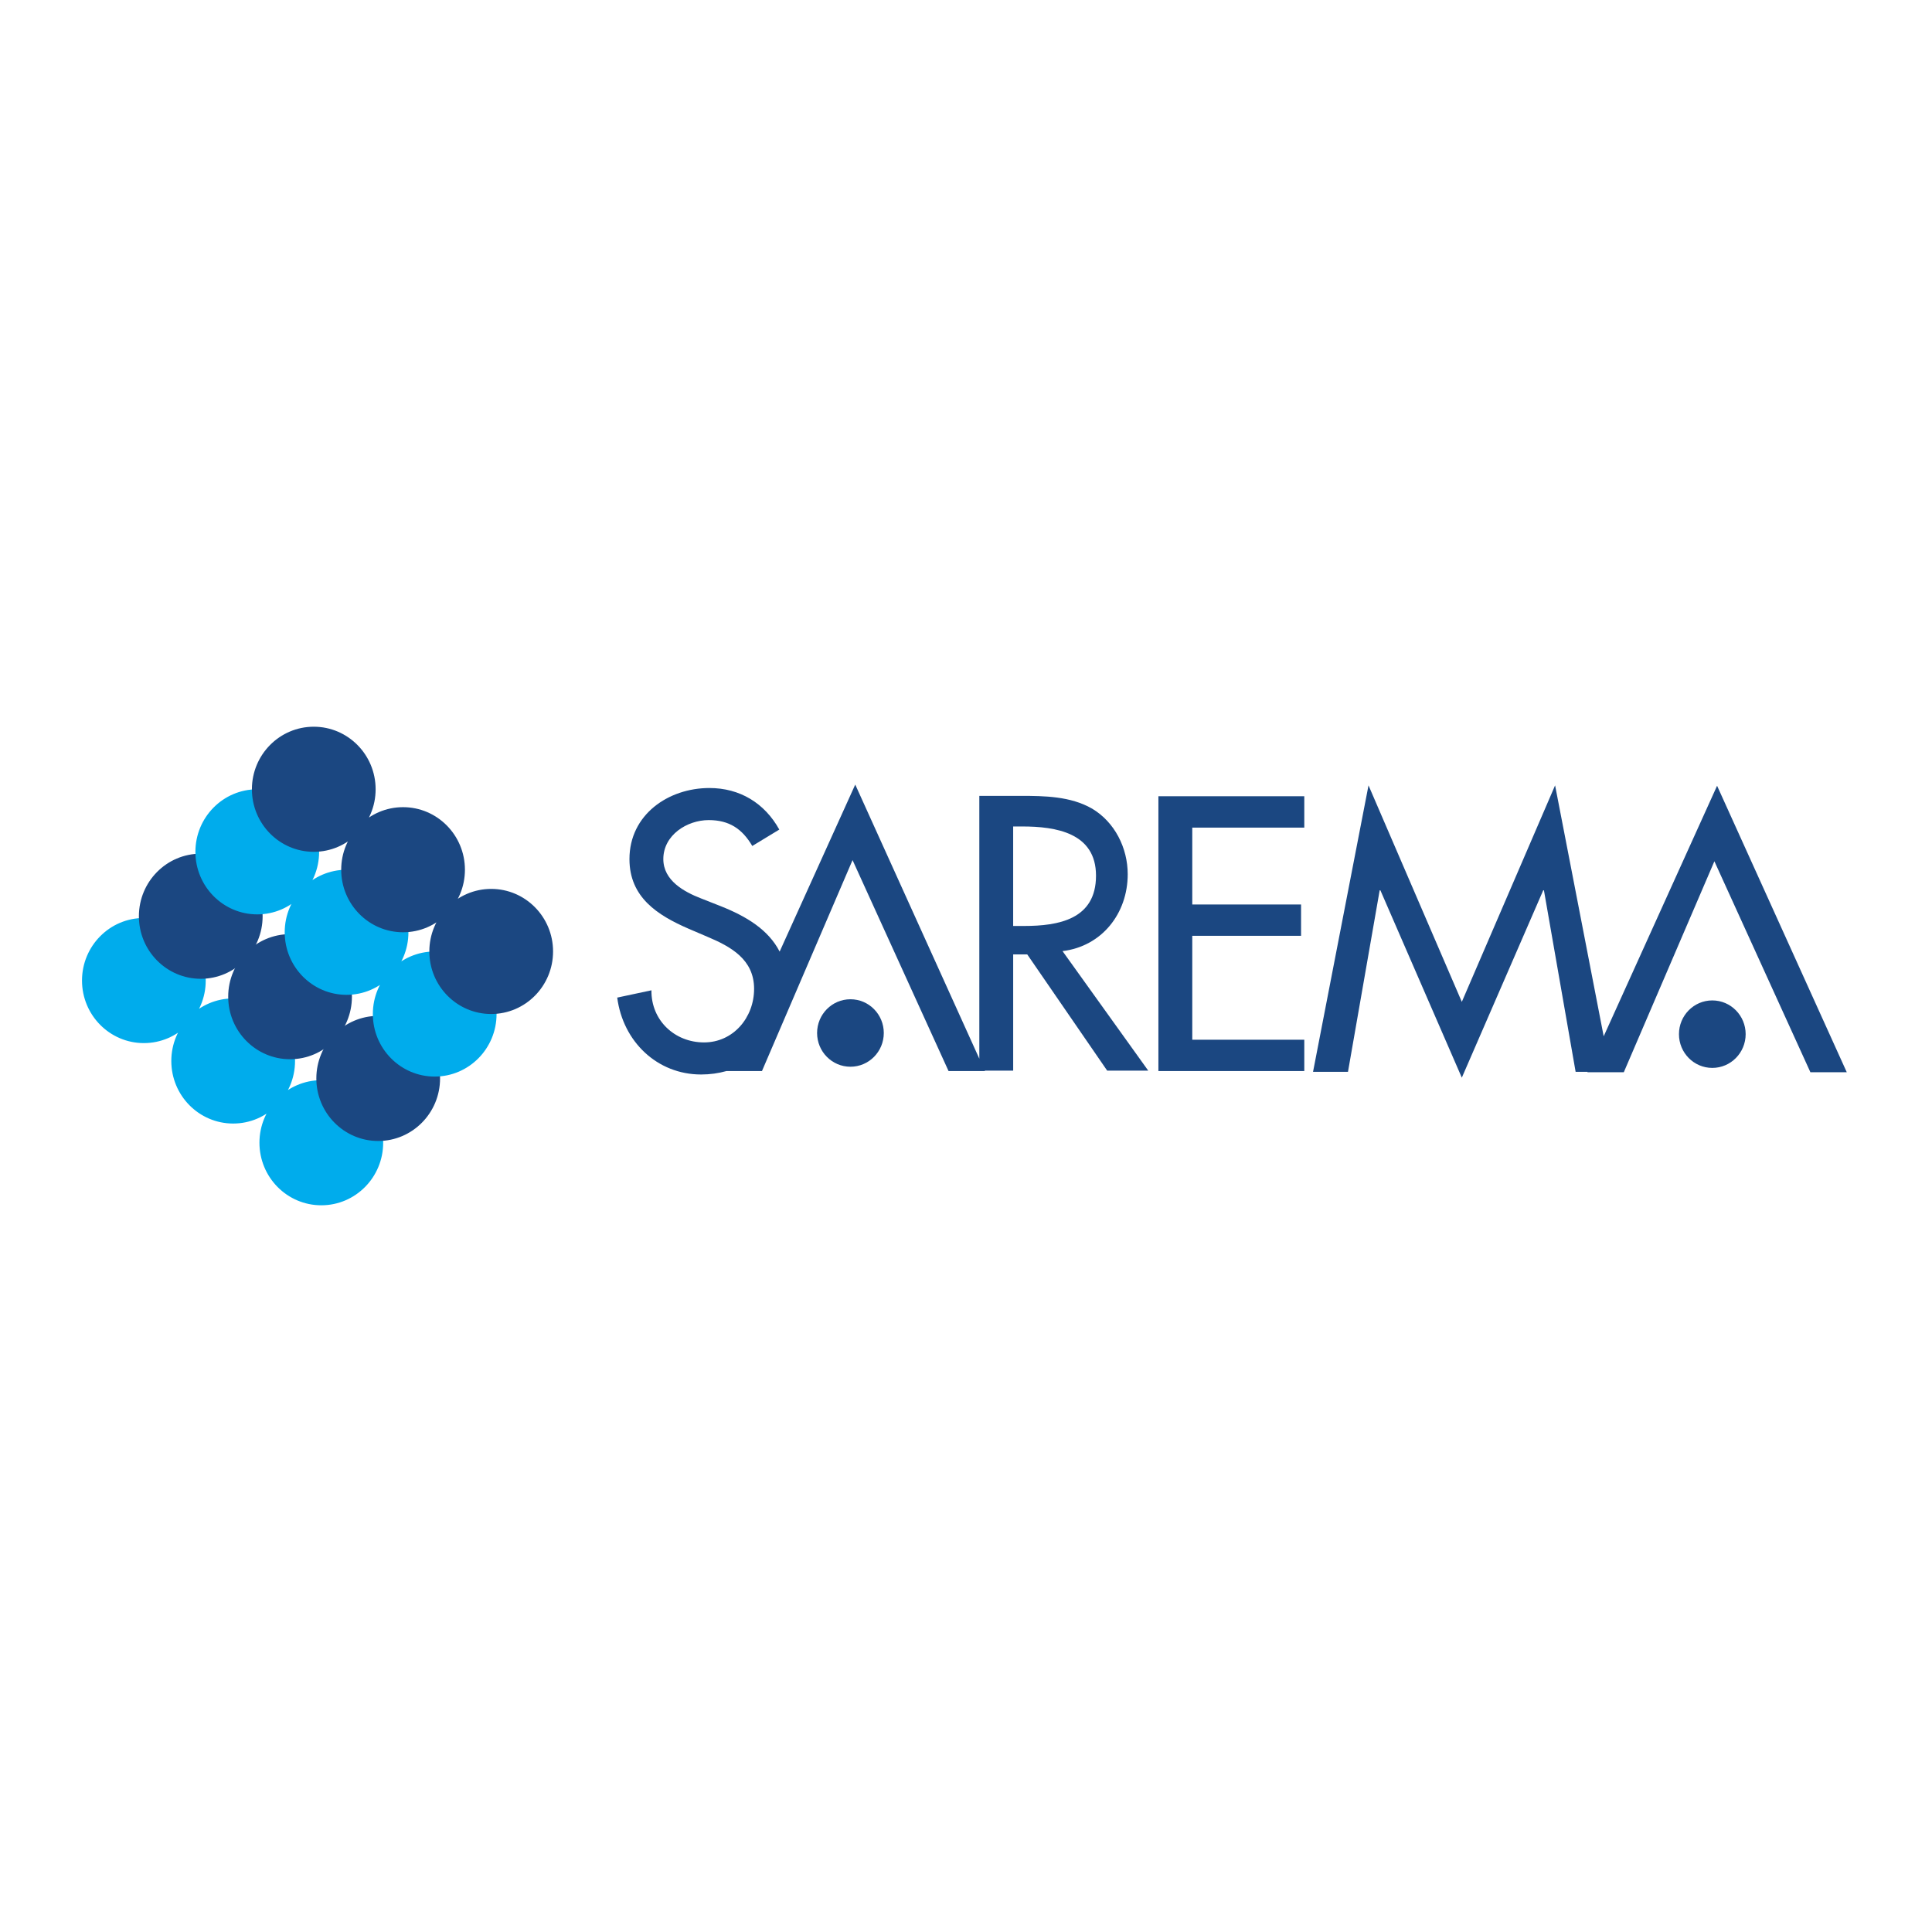
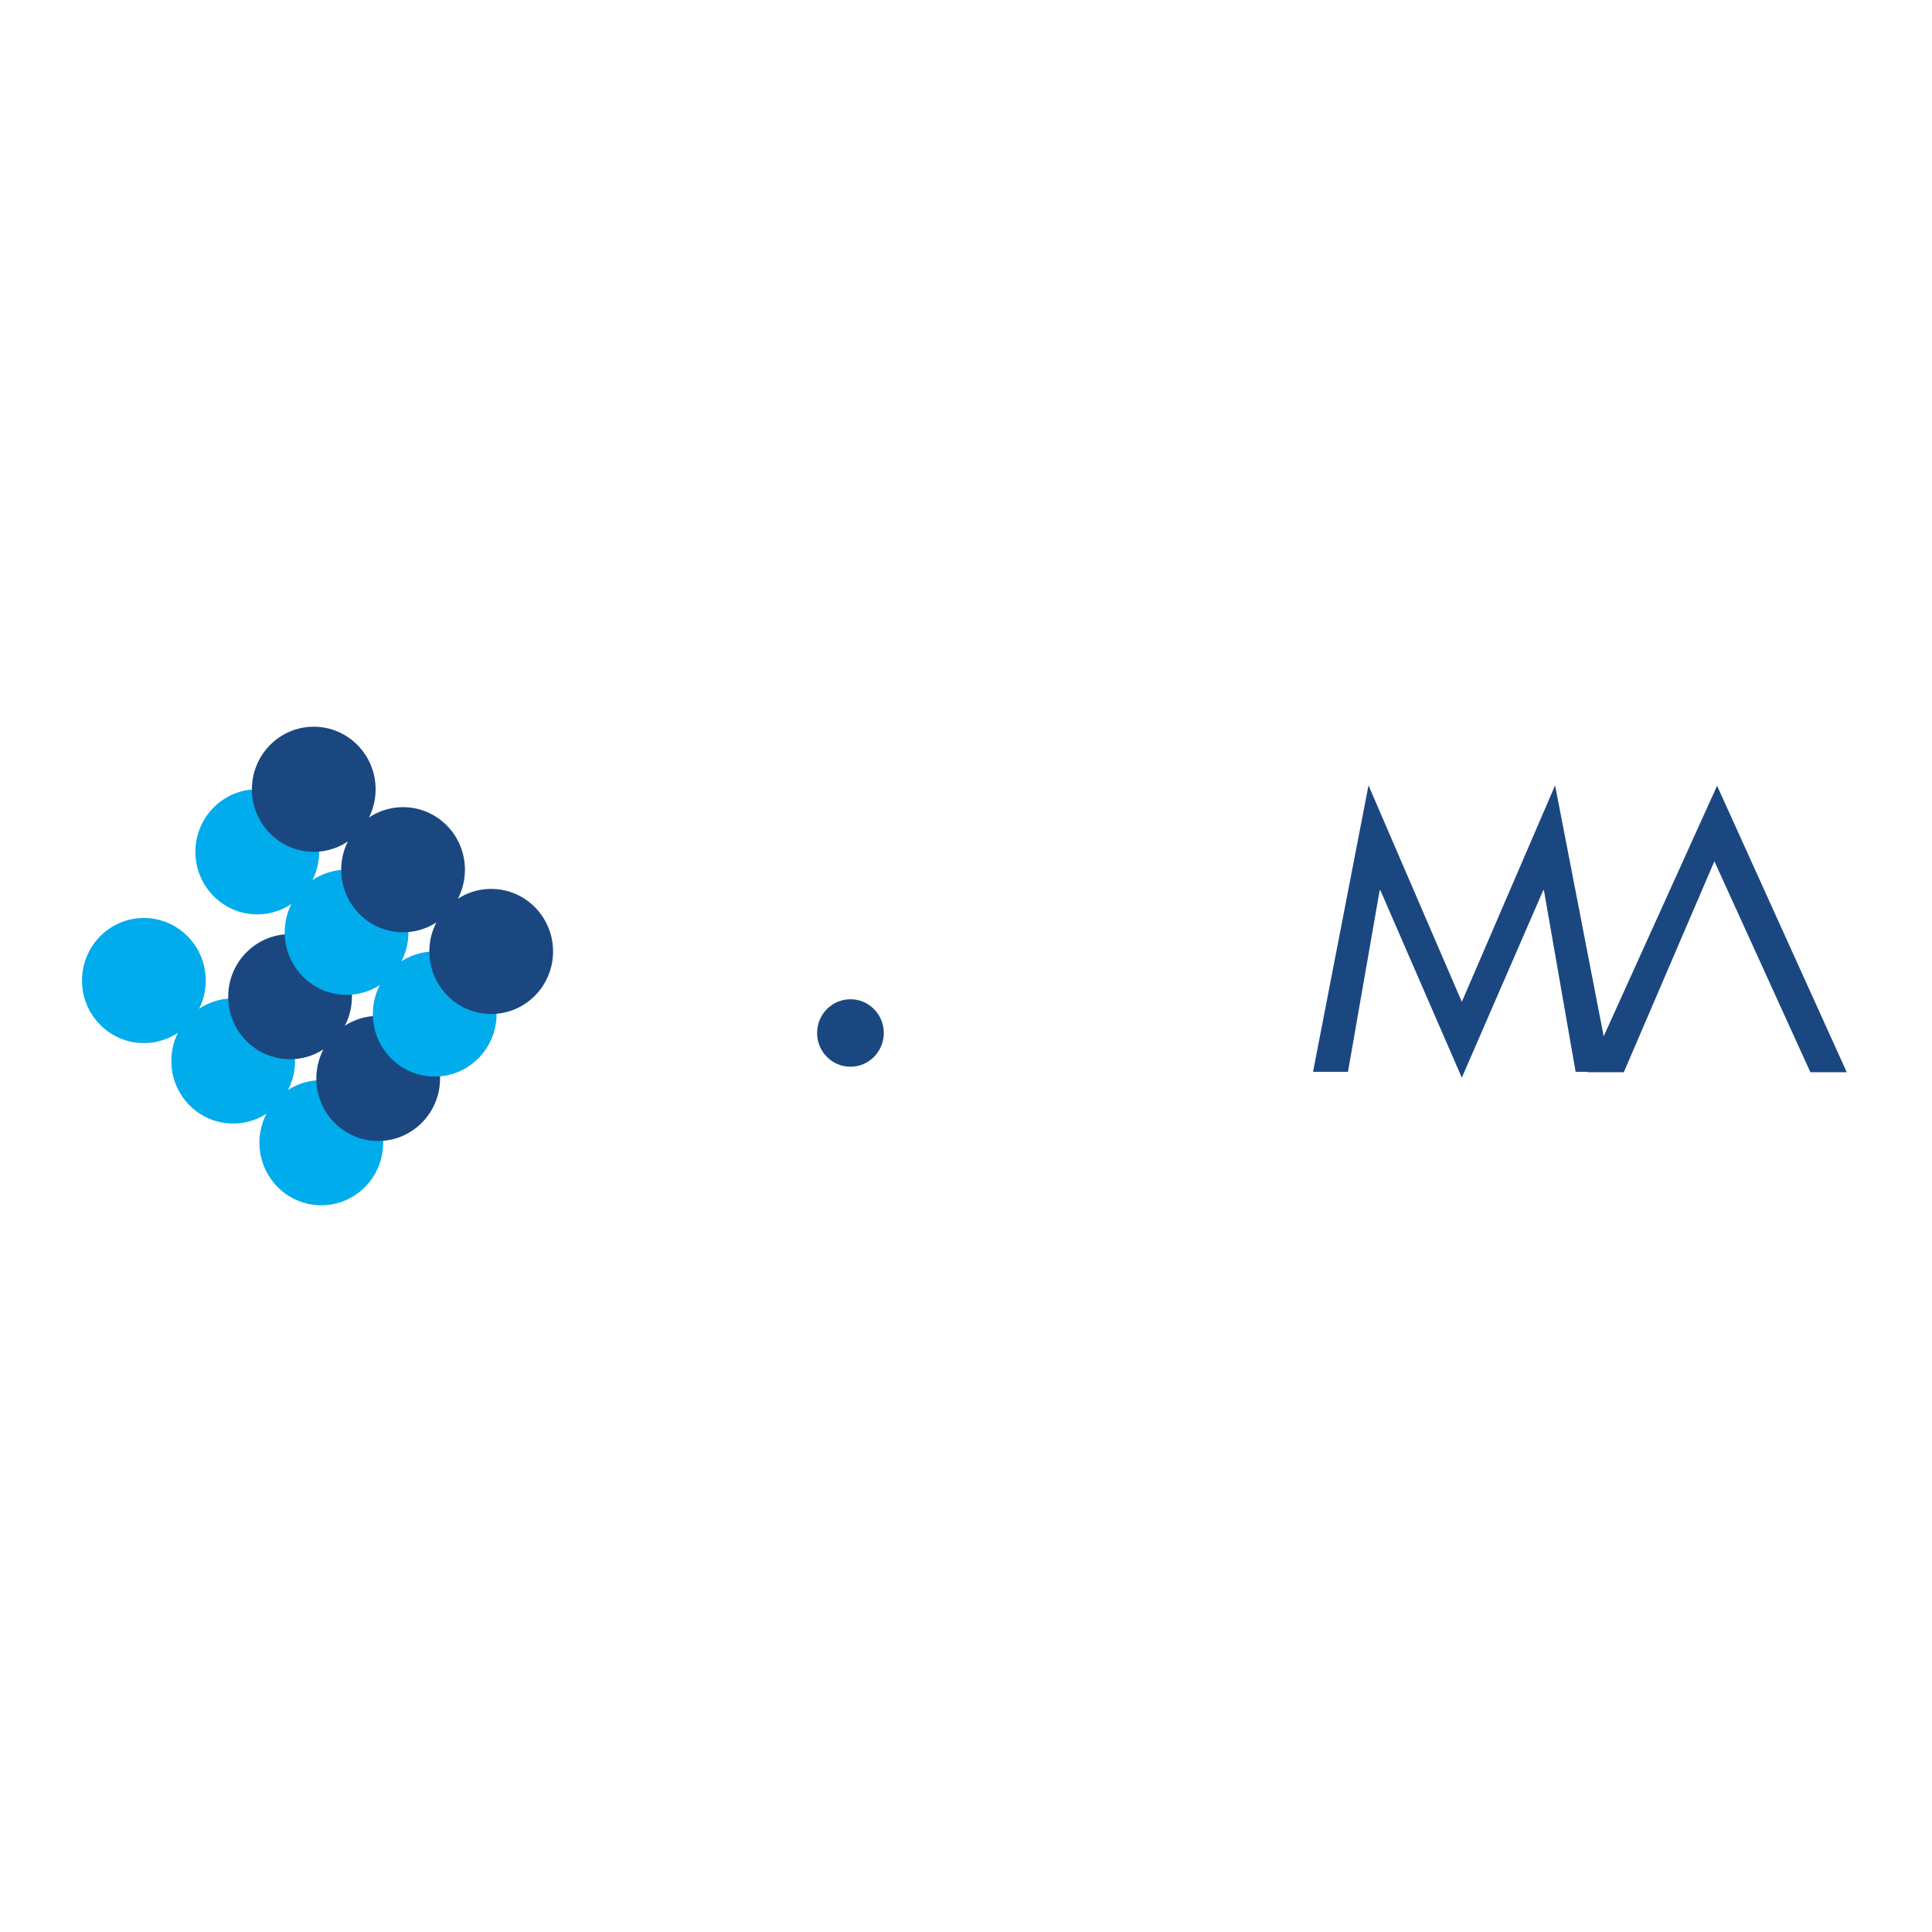
<svg xmlns="http://www.w3.org/2000/svg" width="2500" height="2500" viewBox="0 0 192.756 192.756">
  <g fill-rule="evenodd" clip-rule="evenodd">
    <path fill="#fff" d="M0 0h192.756v192.756H0V0z" />
    <path d="M32.057 108.091c-3.231 0-5.851 2.65-5.851 5.92s2.62 5.92 5.851 5.92 5.851-2.65 5.851-5.92-2.62-5.92-5.851-5.92zM29.115 105.855c0-3.27-2.619-5.92-5.851-5.92s-5.851 2.65-5.851 5.92c0 3.269 2.619 5.92 5.851 5.92s5.851-2.651 5.851-5.92zM20.205 97.829c0-3.27-2.62-5.92-5.851-5.92s-5.851 2.65-5.851 5.92 2.62 5.92 5.851 5.92 5.851-2.65 5.851-5.92z" fill="#00acec" stroke="#00acec" stroke-width=".642" stroke-miterlimit="2.613" />
    <path d="M37.733 101.675c-3.231 0-5.85 2.65-5.85 5.92s2.619 5.92 5.85 5.92c3.231 0 5.851-2.65 5.851-5.92s-2.619-5.92-5.851-5.92z" fill="#1b4781" stroke="#1b4781" stroke-width=".642" stroke-miterlimit="2.613" />
    <path d="M34.791 99.439c0-3.27-2.619-5.919-5.851-5.919-3.231 0-5.851 2.65-5.851 5.919s2.62 5.919 5.851 5.919c3.232 0 5.851-2.649 5.851-5.919z" fill="#1b4781" stroke="#1b4781" stroke-width=".642" stroke-miterlimit="2.613" />
-     <path d="M25.881 91.413c0-3.27-2.619-5.92-5.851-5.92-3.231 0-5.851 2.65-5.851 5.92 0 3.269 2.62 5.92 5.851 5.92 3.232 0 5.851-2.651 5.851-5.92z" fill="#1b4781" stroke="#1b4781" stroke-width=".642" stroke-miterlimit="2.613" />
    <path d="M43.371 95.25c-3.231 0-5.851 2.651-5.851 5.92s2.62 5.919 5.851 5.919c3.23 0 5.85-2.65 5.85-5.919 0-3.27-2.62-5.92-5.85-5.92zM40.428 93.014c0-3.269-2.62-5.919-5.851-5.919s-5.85 2.65-5.85 5.919c0 3.27 2.619 5.92 5.85 5.92s5.851-2.651 5.851-5.92zM31.518 84.987c0-3.269-2.619-5.919-5.851-5.919-3.231 0-5.85 2.65-5.85 5.919 0 3.27 2.619 5.92 5.85 5.92 3.232 0 5.851-2.65 5.851-5.92z" fill="#00acec" stroke="#00acec" stroke-width=".642" stroke-miterlimit="2.613" />
    <path d="M49.007 89.007c-3.231 0-5.851 2.651-5.851 5.92s2.62 5.919 5.851 5.919 5.851-2.65 5.851-5.919-2.62-5.92-5.851-5.92zM46.065 86.772c0-3.27-2.62-5.92-5.851-5.92s-5.851 2.65-5.851 5.92c0 3.269 2.62 5.919 5.851 5.919s5.851-2.65 5.851-5.919zM37.155 78.745c0-3.27-2.62-5.919-5.851-5.919-3.23 0-5.85 2.65-5.85 5.919s2.62 5.92 5.85 5.92c3.232 0 5.851-2.65 5.851-5.92z" fill="#1b4781" stroke="#1b4781" stroke-width=".642" stroke-miterlimit="2.613" />
    <path fill="#1b4781" d="M171.314 78.395L160 103.391l-4.848-25.034-9.306 21.599-9.309-21.599-5.535 28.581h3.486l3.162-18.109h.073l8.123 18.69 8.121-18.69h.072l3.162 18.109h1.194l-.018.037h3.631l9.037-21.045 9.578 21.045h3.629l-12.938-28.58z" />
-     <path d="M170.836 99.812c-1.838 0-3.326 1.508-3.326 3.367s1.488 3.366 3.326 3.366 3.328-1.507 3.328-3.366-1.49-3.367-3.328-3.367zM115.574 106.858h14.555v-3.127h-11.176V93.368h10.854v-3.127h-10.854v-7.672h11.176v-3.128h-14.555v27.417zM112.512 87.22c0-2.618-1.293-5.2-3.557-6.545-2.156-1.236-4.744-1.272-7.152-1.272h-4.096v26.222L85.328 78.278l-7.543 16.664c-1.12-2.177-3.281-3.502-5.892-4.539l-1.94-.764c-1.689-.654-3.773-1.781-3.773-3.927 0-2.4 2.372-3.891 4.528-3.891 2.048 0 3.342.873 4.348 2.582l2.695-1.636c-1.473-2.655-3.953-4.146-6.972-4.146-4.097 0-7.978 2.655-7.978 7.091 0 3.818 2.803 5.6 5.894 6.945l1.869.8c2.336.982 4.672 2.255 4.672 5.2 0 2.873-2.084 5.346-4.995 5.346-2.912 0-5.283-2.183-5.247-5.2l-3.414.728c.575 4.399 3.989 7.672 8.373 7.672.883 0 1.73-.121 2.527-.344h3.541l9.038-21.046 9.578 21.046h3.63l-.018-.039h2.836v-11.6h1.402l7.979 11.6h4.096l-8.553-11.927c3.915-.473 6.503-3.746 6.503-7.673zm-10.35 5.164h-1.078v-9.927h.898c3.342 0 7.367.618 7.367 4.909.001 4.363-3.736 5.018-7.187 5.018z" fill="#1b4781" />
    <path d="M84.849 99.696c-1.838 0-3.328 1.507-3.328 3.366s1.49 3.366 3.328 3.366c1.837 0 3.327-1.507 3.327-3.366s-1.489-3.366-3.327-3.366z" fill="#1b4781" />
  </g>
</svg>